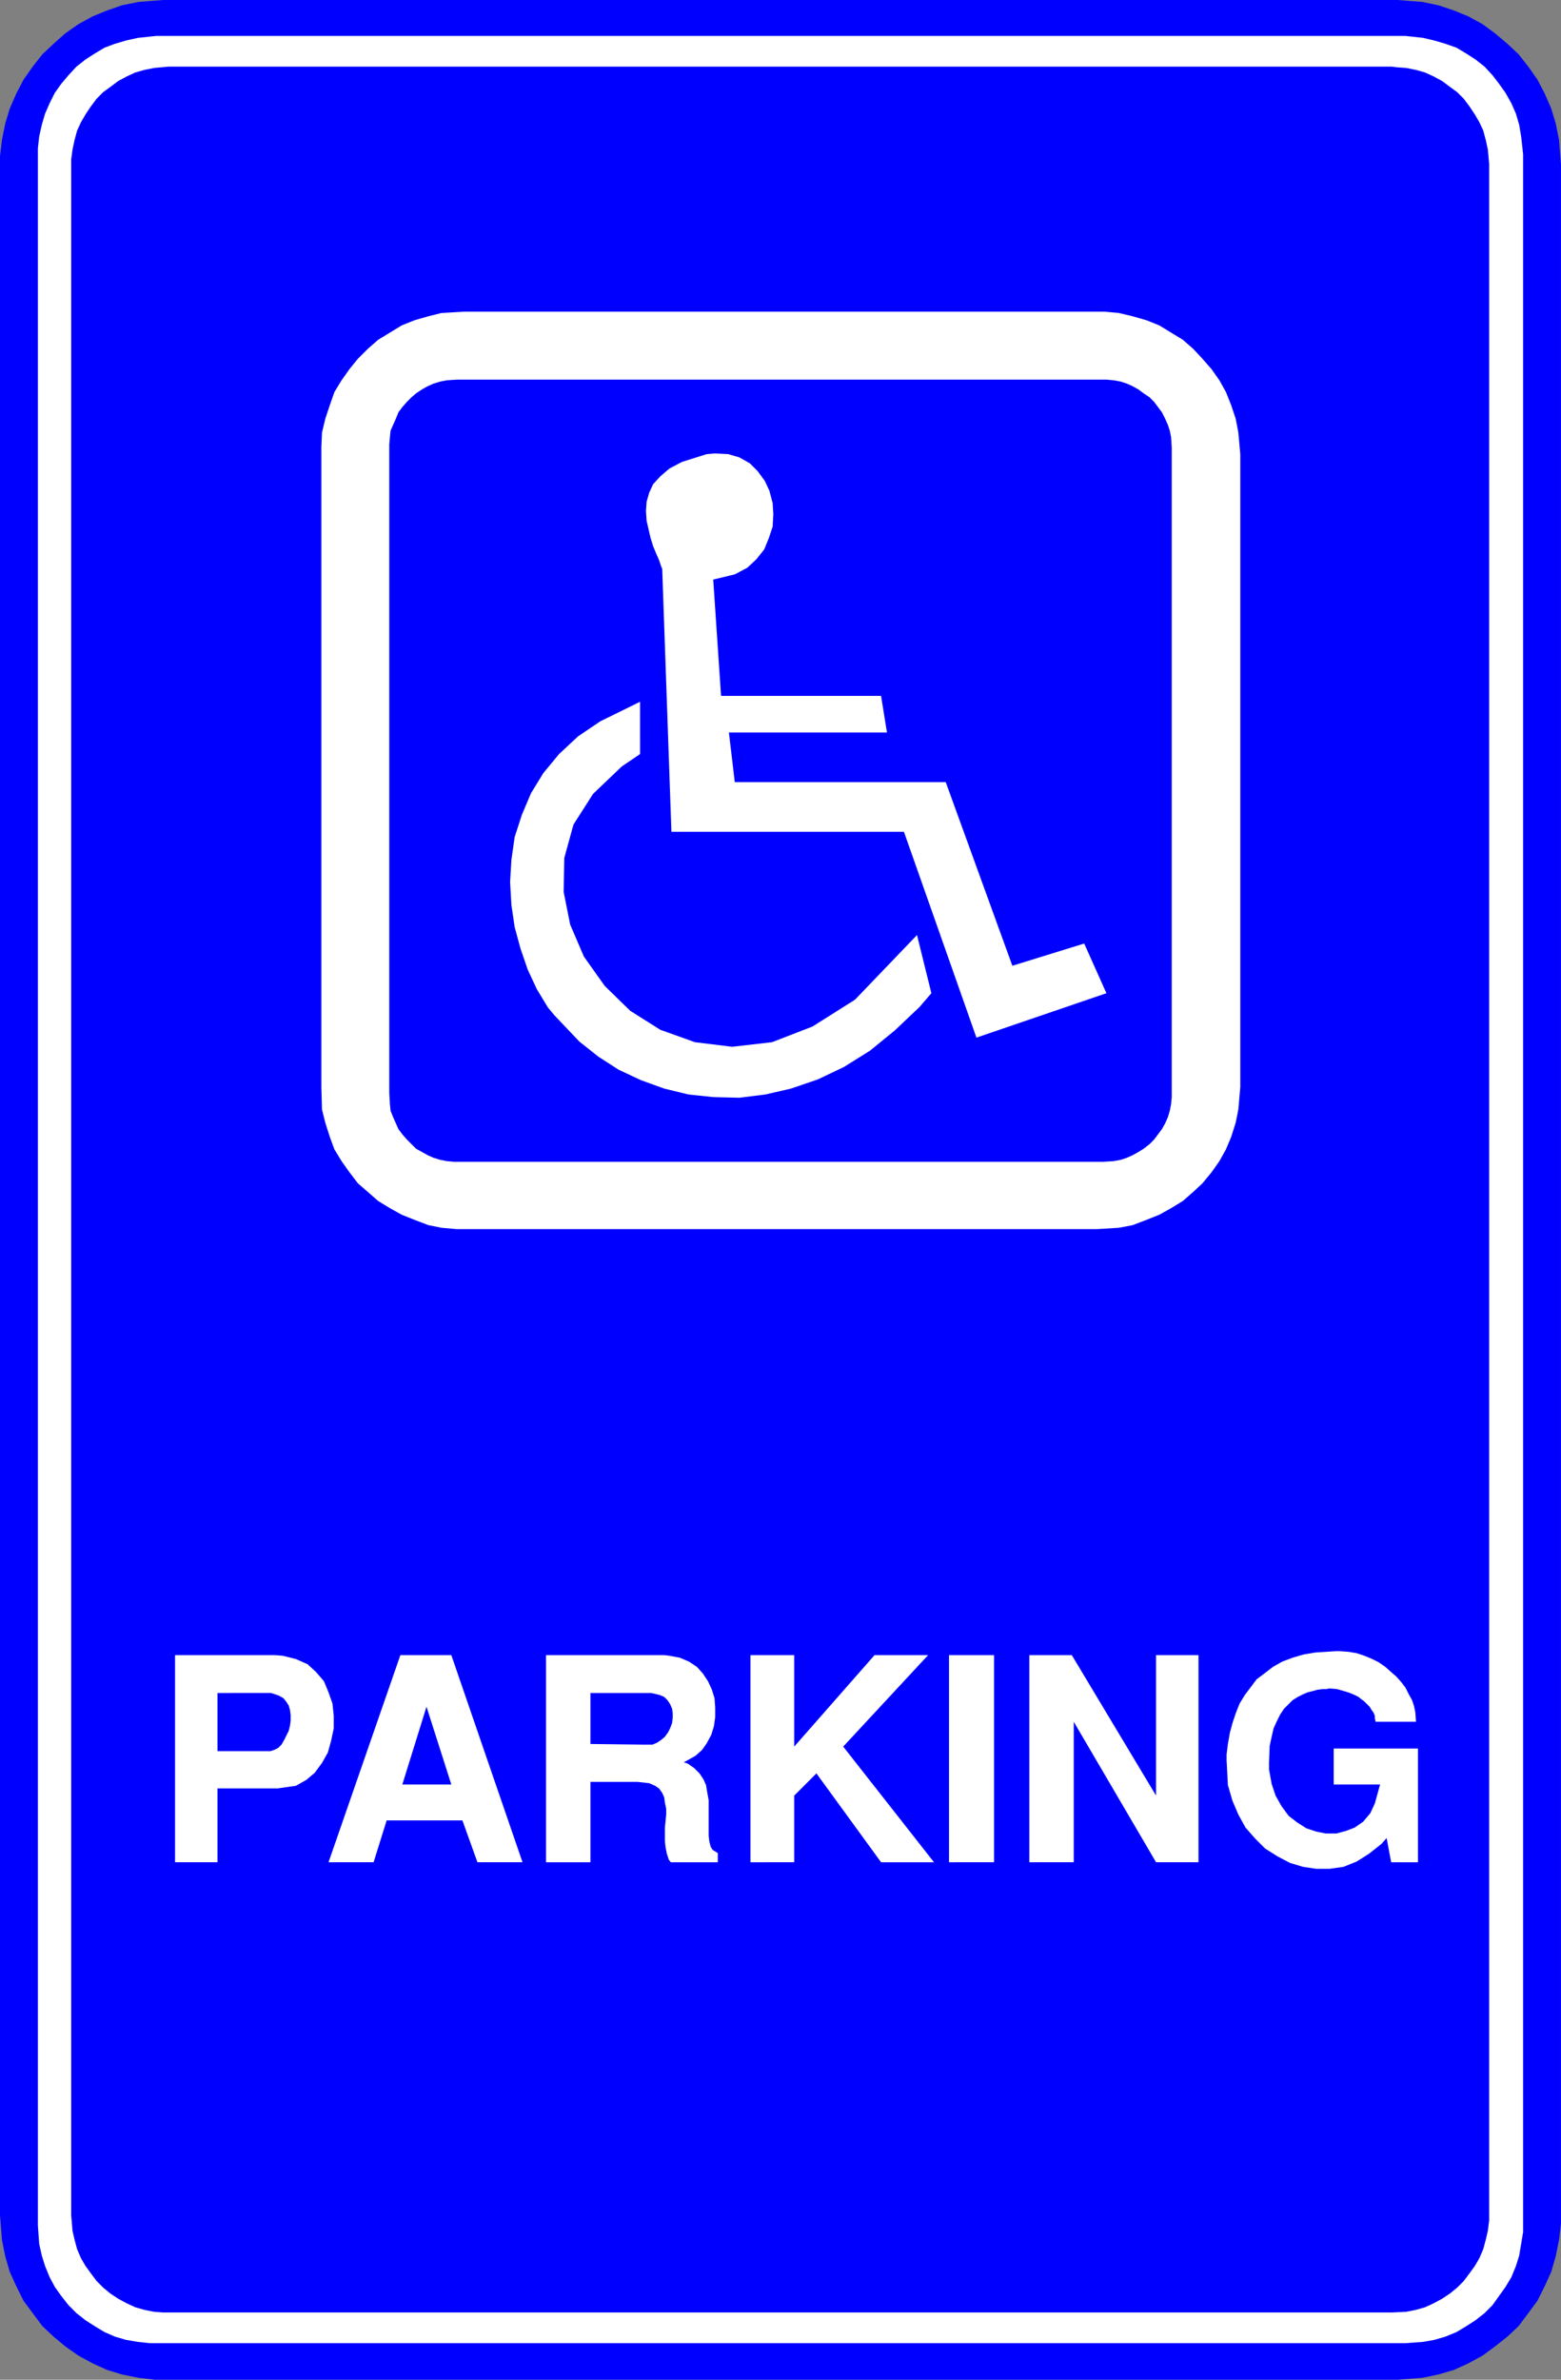
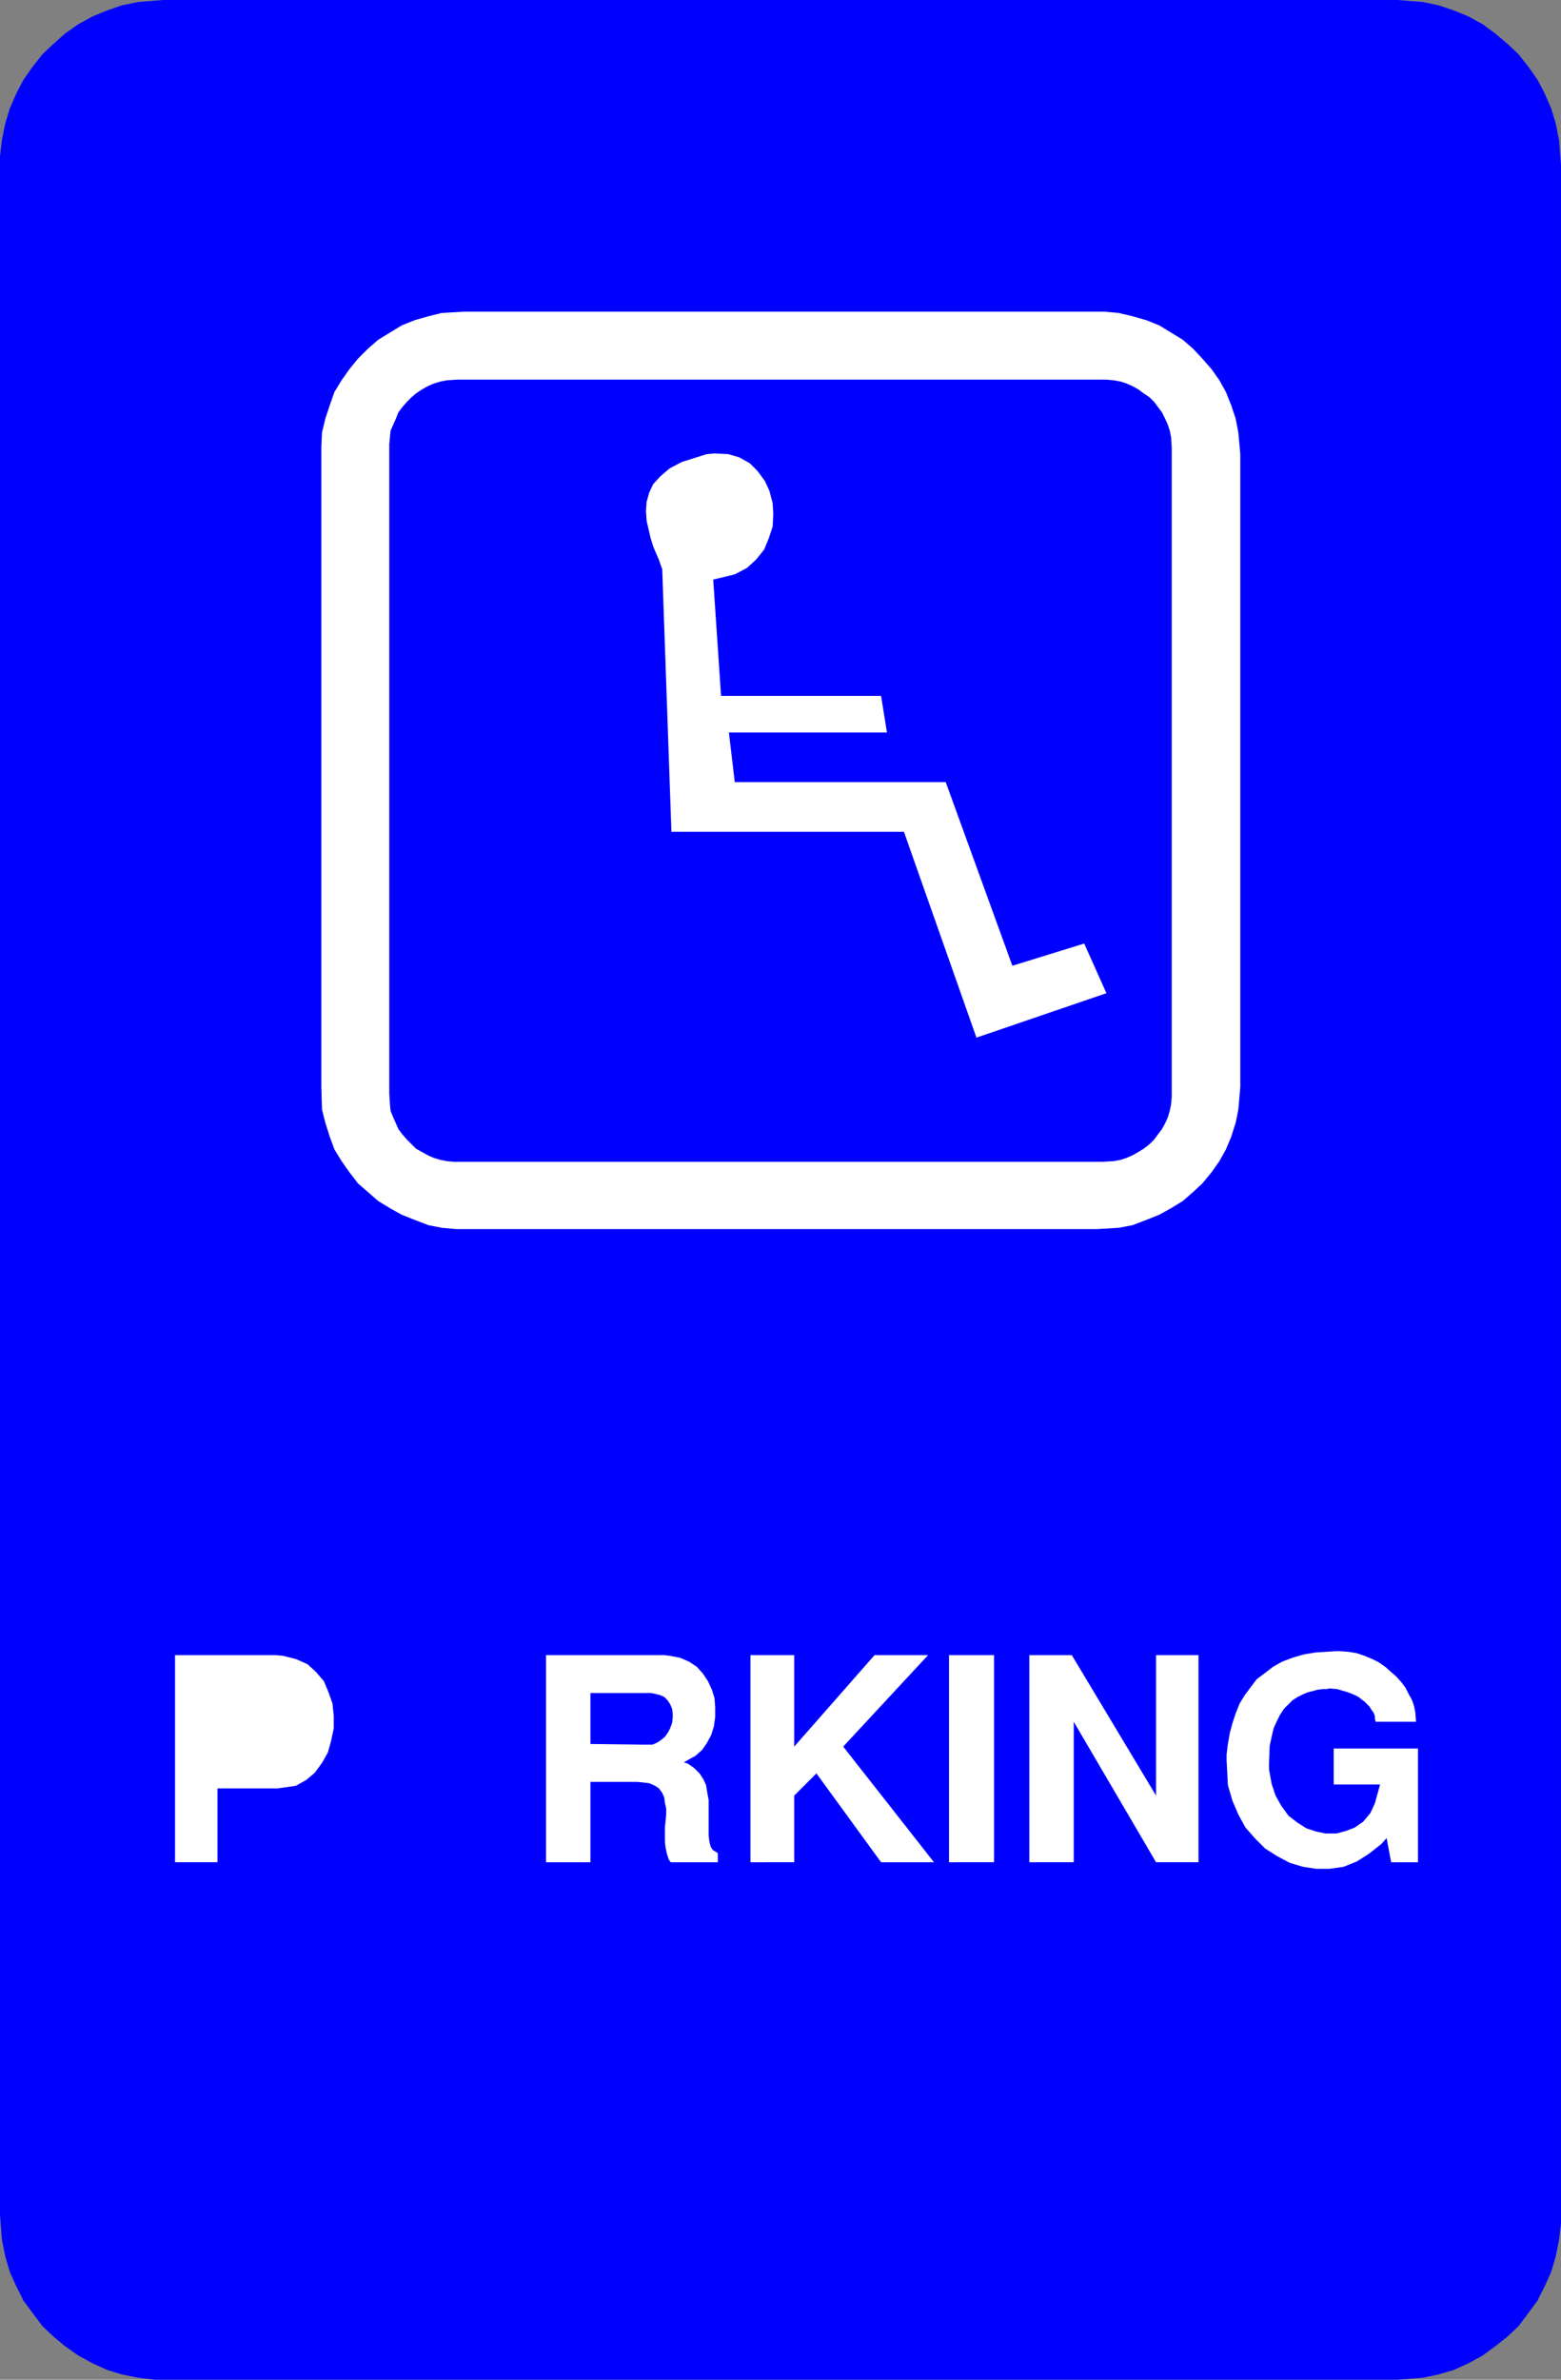
<svg xmlns="http://www.w3.org/2000/svg" xmlns:ns1="http://sodipodi.sourceforge.net/DTD/sodipodi-0.dtd" xmlns:ns2="http://www.inkscape.org/namespaces/inkscape" version="1.0" width="102.183mm" height="155.711mm" id="svg17" ns1:docname="Parking 8.wmf">
  <rect width="100%" height="100%" fill="#808080" stroke="none" />
  <ns1:namedview id="namedview17" pagecolor="#ffffff" bordercolor="#000000" borderopacity="0.25" ns2:showpageshadow="2" ns2:pageopacity="0.0" ns2:pagecheckerboard="0" ns2:deskcolor="#d1d1d1" ns2:document-units="mm" />
  <defs id="defs1">
    <pattern id="WMFhbasepattern" patternUnits="userSpaceOnUse" width="6" height="6" x="0" y="0" />
  </defs>
-   <path style="fill:#0000ff;fill-opacity:1;fill-rule:evenodd;stroke:none" d="M 0,547.794 V 40.721 38.62 L 0.485,34.58 1.293,30.541 2.424,26.824 4.04,23.108 5.817,19.714 8.08,16.482 10.503,13.412 13.25,10.827 16.159,8.241 19.391,5.979 22.946,4.04 26.501,2.585 30.217,1.293 34.257,0.485 40.398,0 H 345.804 l 1.939,0.162 4.201,0.323 3.878,0.808 3.878,1.293 3.555,1.454 3.555,1.939 3.07,2.262 3.07,2.585 2.747,2.585 2.424,3.07 2.262,3.232 1.778,3.393 1.616,3.717 1.131,3.717 0.808,4.04 0.485,6.14 v 507.073 2.101 l -0.485,4.04 -0.808,4.04 -1.131,3.878 -1.616,3.555 -1.778,3.555 -2.262,3.07 -2.424,3.232 -2.747,2.585 -3.07,2.424 -3.07,2.262 -3.555,1.939 -3.555,1.616 -3.878,1.131 -3.878,0.808 -6.14,0.485 H 40.398 38.297 l -4.04,-0.485 -4.04,-0.808 -3.717,-1.131 -3.555,-1.616 -3.555,-1.939 -3.232,-2.262 -2.909,-2.424 -2.747,-2.585 -2.424,-3.232 -2.262,-3.07 -1.777,-3.555 -1.616,-3.555 -1.131,-3.878 -0.808,-4.04 z" id="path1" />
-   <path style="fill:#ffffff;fill-opacity:1;fill-rule:evenodd;stroke:none" d="M 9.372,550.379 V 38.136 36.681 l 0.323,-2.909 0.646,-2.909 0.808,-2.747 1.131,-2.585 1.293,-2.585 1.616,-2.262 1.777,-2.101 1.939,-2.101 2.262,-1.778 2.262,-1.454 2.424,-1.454 2.585,-0.97 2.747,-0.808 2.909,-0.646 4.525,-0.485 H 347.743 l 1.454,0.162 2.909,0.323 2.747,0.646 2.747,0.808 2.747,0.97 2.424,1.454 2.262,1.454 2.262,1.778 1.939,2.101 1.616,2.101 1.616,2.262 1.454,2.585 1.131,2.585 0.808,2.747 0.485,2.909 0.485,4.363 v 512.244 1.616 l -0.485,2.909 -0.485,2.909 -0.808,2.585 -1.131,2.747 -1.454,2.424 -1.616,2.262 -1.616,2.262 -1.939,1.939 -2.262,1.778 -2.262,1.454 -2.424,1.454 -2.747,1.131 -2.747,0.808 -2.747,0.485 -4.363,0.323 H 38.62 37.004 l -2.909,-0.323 -2.909,-0.485 -2.747,-0.808 -2.585,-1.131 -2.424,-1.454 -2.262,-1.454 -2.262,-1.778 -1.939,-1.939 -1.777,-2.262 -1.616,-2.262 -1.293,-2.424 -1.131,-2.747 -0.808,-2.585 -0.646,-2.909 z" id="path2" />
-   <path style="fill:#0000ff;fill-opacity:1;fill-rule:evenodd;stroke:none" d="M 17.613,547.794 V 40.559 39.428 l 0.323,-2.424 0.485,-2.262 0.646,-2.424 0.97,-2.101 1.131,-1.939 1.293,-1.939 1.454,-1.939 1.616,-1.616 1.777,-1.293 1.939,-1.454 2.101,-1.131 2.101,-0.97 2.262,-0.646 2.424,-0.485 3.555,-0.323 H 344.35 l 1.293,0.162 2.262,0.162 2.424,0.485 2.262,0.646 2.101,0.97 2.101,1.131 1.939,1.454 1.778,1.293 1.616,1.616 1.454,1.939 1.293,1.939 1.131,1.939 0.97,2.101 0.646,2.424 0.485,2.262 0.323,3.555 v 507.235 1.293 l -0.323,2.585 -0.485,2.101 -0.646,2.424 -0.97,2.262 -1.131,1.939 -1.293,1.778 -1.454,1.939 -1.616,1.616 -1.778,1.454 -1.939,1.293 -2.101,1.131 -2.101,0.97 -2.262,0.646 -2.424,0.485 -3.555,0.162 H 41.69 40.398 l -2.262,-0.162 -2.424,-0.485 -2.262,-0.646 -2.101,-0.97 -2.101,-1.131 -1.939,-1.293 -1.777,-1.454 -1.616,-1.616 -1.454,-1.939 -1.293,-1.778 -1.131,-1.939 -0.97,-2.262 -0.646,-2.424 -0.485,-2.101 -0.323,-3.878 z" id="path3" />
+   <path style="fill:#0000ff;fill-opacity:1;fill-rule:evenodd;stroke:none" d="M 0,547.794 V 40.721 38.62 L 0.485,34.58 1.293,30.541 2.424,26.824 4.04,23.108 5.817,19.714 8.08,16.482 10.503,13.412 13.25,10.827 16.159,8.241 19.391,5.979 22.946,4.04 26.501,2.585 30.217,1.293 34.257,0.485 40.398,0 H 345.804 l 1.939,0.162 4.201,0.323 3.878,0.808 3.878,1.293 3.555,1.454 3.555,1.939 3.07,2.262 3.07,2.585 2.747,2.585 2.424,3.07 2.262,3.232 1.778,3.393 1.616,3.717 1.131,3.717 0.808,4.04 0.485,6.14 v 507.073 2.101 l -0.485,4.04 -0.808,4.04 -1.131,3.878 -1.616,3.555 -1.778,3.555 -2.262,3.07 -2.424,3.232 -2.747,2.585 -3.07,2.424 -3.07,2.262 -3.555,1.939 -3.555,1.616 -3.878,1.131 -3.878,0.808 -6.14,0.485 H 40.398 38.297 l -4.04,-0.485 -4.04,-0.808 -3.717,-1.131 -3.555,-1.616 -3.555,-1.939 -3.232,-2.262 -2.909,-2.424 -2.747,-2.585 -2.424,-3.232 -2.262,-3.07 -1.777,-3.555 -1.616,-3.555 -1.131,-3.878 -0.808,-4.04 " id="path1" />
  <path style="fill:#ffffff;fill-opacity:1;fill-rule:evenodd;stroke:none" d="M 114.729,77.079 H 271.473 273.25 l 3.555,0.323 3.393,0.808 3.393,0.97 3.232,1.293 2.909,1.778 2.909,1.778 2.585,2.262 2.262,2.424 2.262,2.585 1.939,2.747 1.616,2.909 1.293,3.232 1.131,3.393 0.646,3.393 0.485,5.332 v 156.582 l -0.162,1.778 -0.323,3.717 -0.646,3.232 -1.131,3.555 -1.293,3.07 -1.616,2.909 -1.939,2.747 -2.262,2.747 -2.262,2.101 -2.585,2.262 -2.909,1.778 -2.909,1.616 -3.232,1.293 -3.393,1.293 -3.393,0.646 -5.332,0.323 h -156.743 -1.778 l -3.717,-0.323 -3.232,-0.646 -3.393,-1.293 -3.232,-1.293 -2.909,-1.616 -2.909,-1.778 -2.585,-2.262 -2.424,-2.101 -2.101,-2.747 -1.939,-2.747 -1.777,-2.909 -1.131,-3.07 -1.131,-3.555 -0.808,-3.232 -0.162,-5.494 v -156.582 -1.778 l 0.162,-3.555 0.808,-3.393 1.131,-3.393 1.131,-3.232 1.777,-2.909 1.939,-2.747 2.101,-2.585 2.424,-2.424 2.585,-2.262 2.909,-1.778 2.909,-1.778 3.232,-1.293 3.393,-0.97 3.232,-0.808 5.494,-0.323 z" id="path4" />
  <path style="fill:#0000ff;fill-opacity:1;fill-rule:evenodd;stroke:none" d="m 113.114,93.884 h 159.813 0.808 l 1.778,0.162 1.778,0.323 1.454,0.485 1.454,0.646 1.454,0.808 1.293,0.97 1.454,0.97 1.131,1.131 0.97,1.293 0.97,1.293 0.808,1.616 0.646,1.454 0.485,1.454 0.323,1.616 0.162,2.585 v 159.652 0.97 l -0.162,1.778 -0.323,1.616 -0.485,1.616 -0.646,1.454 -0.808,1.454 -0.97,1.293 -0.97,1.293 -1.131,1.131 -1.454,1.131 -1.293,0.808 -1.454,0.808 -1.454,0.646 -1.454,0.485 -1.778,0.323 -2.585,0.162 h -159.813 -0.808 l -1.778,-0.162 -1.616,-0.323 -1.616,-0.485 -1.454,-0.646 -1.454,-0.808 -1.454,-0.808 -1.131,-1.131 -1.131,-1.131 -1.131,-1.293 -0.97,-1.293 -0.646,-1.454 -0.646,-1.454 -0.646,-1.616 -0.162,-1.616 -0.162,-2.747 v -159.652 -0.808 l 0.162,-1.778 0.162,-1.616 0.646,-1.454 0.646,-1.454 0.646,-1.616 0.97,-1.293 1.131,-1.293 1.131,-1.131 1.131,-0.97 1.454,-0.97 1.454,-0.808 1.454,-0.646 1.616,-0.485 1.616,-0.323 z" id="path5" />
-   <path style="fill:#ffffff;fill-opacity:1;fill-rule:evenodd;stroke:none" d="m 158.359,186.476 -4.525,3.07 -7.11,6.787 -4.848,7.595 -2.262,8.241 -0.162,8.403 1.616,8.08 3.393,7.918 5.171,7.272 6.302,6.14 7.433,4.686 8.564,3.07 9.211,1.131 9.857,-1.131 10.019,-3.878 10.503,-6.625 15.351,-15.998 3.555,14.382 -2.909,3.393 -6.14,5.817 -6.14,5.009 -6.464,4.04 -6.464,3.07 -6.625,2.262 -6.302,1.454 -6.464,0.808 -6.464,-0.162 -6.14,-0.646 -5.979,-1.454 -5.817,-2.101 -5.494,-2.585 -5.009,-3.232 -4.686,-3.717 -6.14,-6.464 -1.616,-1.939 -2.747,-4.525 -2.262,-4.848 -1.778,-5.171 -1.454,-5.333 -0.808,-5.494 -0.323,-5.656 0.323,-5.494 0.808,-5.656 1.778,-5.494 2.262,-5.333 3.07,-5.009 3.878,-4.686 4.686,-4.363 5.494,-3.717 9.857,-4.848 z" id="path6" />
  <path style="fill:#ffffff;fill-opacity:1;fill-rule:evenodd;stroke:none" d="m 166.115,205.705 -2.262,-64.475 v -0.485 l -0.323,-0.808 -0.485,-1.454 -0.646,-1.454 -0.808,-1.939 -0.646,-2.101 -0.485,-2.101 -0.485,-2.101 -0.162,-2.424 0.162,-2.262 0.646,-2.262 0.97,-2.101 1.778,-1.939 2.262,-1.939 3.07,-1.616 6.14,-1.939 1.939,-0.162 3.393,0.162 2.747,0.808 2.585,1.454 1.939,1.939 1.778,2.424 1.131,2.424 0.808,3.07 0.162,2.747 -0.162,3.07 -0.97,2.909 -1.131,2.747 -1.939,2.424 -2.262,2.101 -3.07,1.616 -5.332,1.293 1.939,28.763 h 39.59 l 1.454,9.049 H 180.335 l 1.454,12.281 h 52.194 l 16.482,45.407 17.775,-5.494 5.494,12.281 -32.157,10.988 -17.937,-50.901 z" id="path7" />
  <path style="fill:#ffffff;fill-opacity:1;fill-rule:evenodd;stroke:none" d="m 303.467,435.165 v -1.293 l 0.323,-2.585 0.485,-2.747 0.646,-2.424 0.808,-2.424 0.97,-2.424 1.293,-2.101 1.454,-1.939 1.454,-1.939 1.939,-1.454 2.101,-1.616 2.262,-1.293 2.585,-0.97 2.747,-0.808 2.909,-0.485 5.009,-0.323 h 1.131 l 2.101,0.162 1.939,0.323 1.939,0.646 1.939,0.808 1.616,0.808 1.616,1.131 1.454,1.293 1.293,1.131 1.293,1.454 0.97,1.293 0.808,1.616 0.808,1.454 0.485,1.454 0.323,1.616 0.162,2.262 H 340.31 V 425.631 l -0.162,-0.646 v -0.646 l -0.323,-0.808 -0.485,-0.646 -0.485,-0.808 -0.646,-0.646 -0.646,-0.646 -0.646,-0.485 -0.808,-0.646 -0.97,-0.485 -1.131,-0.485 -0.97,-0.323 -1.131,-0.323 -1.131,-0.323 -1.939,-0.162 -0.646,0.162 h -0.97 l -1.293,0.162 -1.131,0.323 -1.293,0.323 -1.131,0.485 -1.293,0.646 -1.293,0.808 -0.97,0.97 -1.131,1.131 -0.97,1.454 -0.808,1.616 -0.808,1.778 -0.485,2.101 -0.485,2.262 -0.162,4.04 v 1.778 l 0.646,3.555 0.97,2.909 1.454,2.585 1.778,2.424 2.101,1.616 2.262,1.454 2.424,0.808 2.424,0.485 h 2.585 l 2.424,-0.646 2.101,-0.808 2.101,-1.454 1.778,-2.101 1.131,-2.424 1.293,-4.686 h -11.473 v -8.888 h 20.845 v 28.117 h -6.625 l -1.131,-5.979 -1.293,1.454 -3.07,2.424 -3.07,1.939 -3.232,1.293 -3.393,0.485 h -3.393 l -3.232,-0.485 -3.232,-0.97 -3.07,-1.616 -3.07,-1.939 -2.424,-2.424 -2.424,-2.747 -1.777,-3.232 -1.454,-3.393 -1.131,-3.878 -0.323,-6.14 v 0 z" id="path8" />
  <path style="fill:#ffffff;fill-opacity:1;fill-rule:evenodd;stroke:none" d="M 254.667,460.535 V 409.31 h 10.503 l 20.845,34.742 V 409.31 h 10.503 v 51.224 h -10.503 l -20.36,-34.742 v 34.742 z" id="path9" />
  <path style="fill:#ffffff;fill-opacity:1;fill-rule:evenodd;stroke:none" d="M 234.791,460.535 V 409.31 h 11.15 v 51.224 z" id="path10" />
  <path style="fill:#ffffff;fill-opacity:1;fill-rule:evenodd;stroke:none" d="M 185.668,460.535 V 409.31 h 10.827 v 22.623 l 19.876,-22.623 h 13.25 l -21.007,22.623 22.461,28.602 h -13.089 l -15.997,-21.976 -5.494,5.494 v 16.482 H 185.668 Z" id="path11" />
  <path style="fill:#ffffff;fill-opacity:1;fill-rule:evenodd;stroke:none" d="M 135.09,460.535 V 409.31 h 29.248 l 1.293,0.162 2.585,0.485 2.262,0.97 1.939,1.293 1.454,1.616 1.293,1.939 0.97,2.101 0.646,2.101 0.162,2.262 v 2.424 l -0.323,2.262 -0.646,2.101 -1.131,2.101 -1.131,1.616 -1.616,1.454 -2.909,1.616 0.97,0.323 1.616,1.131 1.293,1.293 0.97,1.454 0.646,1.454 0.323,1.939 0.323,1.778 v 1.778 1.939 1.778 1.778 1.454 l 0.162,1.454 0.323,1.293 0.485,0.808 1.293,0.808 v 2.262 h -11.635 l -0.485,-0.646 -0.485,-1.454 -0.323,-1.616 -0.162,-1.454 v -1.778 -1.616 l 0.162,-1.616 0.162,-1.616 v -1.454 l -0.323,-1.454 -0.162,-1.293 -0.485,-1.131 -0.808,-1.131 -0.97,-0.646 -1.454,-0.646 -2.909,-0.323 h -11.635 v 19.876 h -10.988 z" id="path12" />
-   <path style="fill:#ffffff;fill-opacity:1;fill-rule:evenodd;stroke:none" d="M 81.28,460.535 99.055,409.31 h 12.604 l 17.613,51.224 h -11.15 l -3.717,-10.342 H 95.662 l -3.232,10.342 z" id="path13" />
  <path style="fill:#ffffff;fill-opacity:1;fill-rule:evenodd;stroke:none" d="M 43.306,460.535 V 409.31 h 24.723 l 1.939,0.162 3.232,0.808 2.909,1.293 2.101,1.939 1.939,2.262 1.131,2.747 0.97,2.747 0.323,3.07 v 3.07 l -0.646,3.07 -0.808,2.909 -1.454,2.585 -1.777,2.424 -2.101,1.778 -2.585,1.454 -4.525,0.646 H 53.81 v 18.26 h -10.503 z" id="path14" />
  <path style="fill:#0000ff;fill-opacity:1;fill-rule:evenodd;stroke:none" d="m 146.078,431.287 13.25,0.162 h 0.646 1.454 l 1.131,-0.485 0.97,-0.646 0.97,-0.808 0.808,-1.131 0.485,-0.97 0.485,-1.293 0.162,-1.293 v -1.131 l -0.162,-1.131 -0.485,-1.131 -0.646,-0.97 -0.808,-0.808 -1.131,-0.485 -2.101,-0.485 h -15.028 v 12.766 0 z" id="path15" />
  <path style="fill:#0000ff;fill-opacity:1;fill-rule:evenodd;stroke:none" d="m 105.519,422.076 -5.979,19.229 h 12.119 z" id="path16" />
-   <path style="fill:#0000ff;fill-opacity:1;fill-rule:evenodd;stroke:none" d="m 53.81,433.064 h 12.604 0.485 l 0.97,-0.323 0.97,-0.485 0.808,-0.808 0.646,-1.131 0.485,-0.97 0.646,-1.293 0.323,-1.293 0.162,-1.293 v -1.293 l -0.162,-1.293 -0.323,-1.131 -0.646,-0.97 -0.646,-0.808 -1.131,-0.646 -1.939,-0.646 H 53.81 v 14.382 z" id="path17" />
</svg>